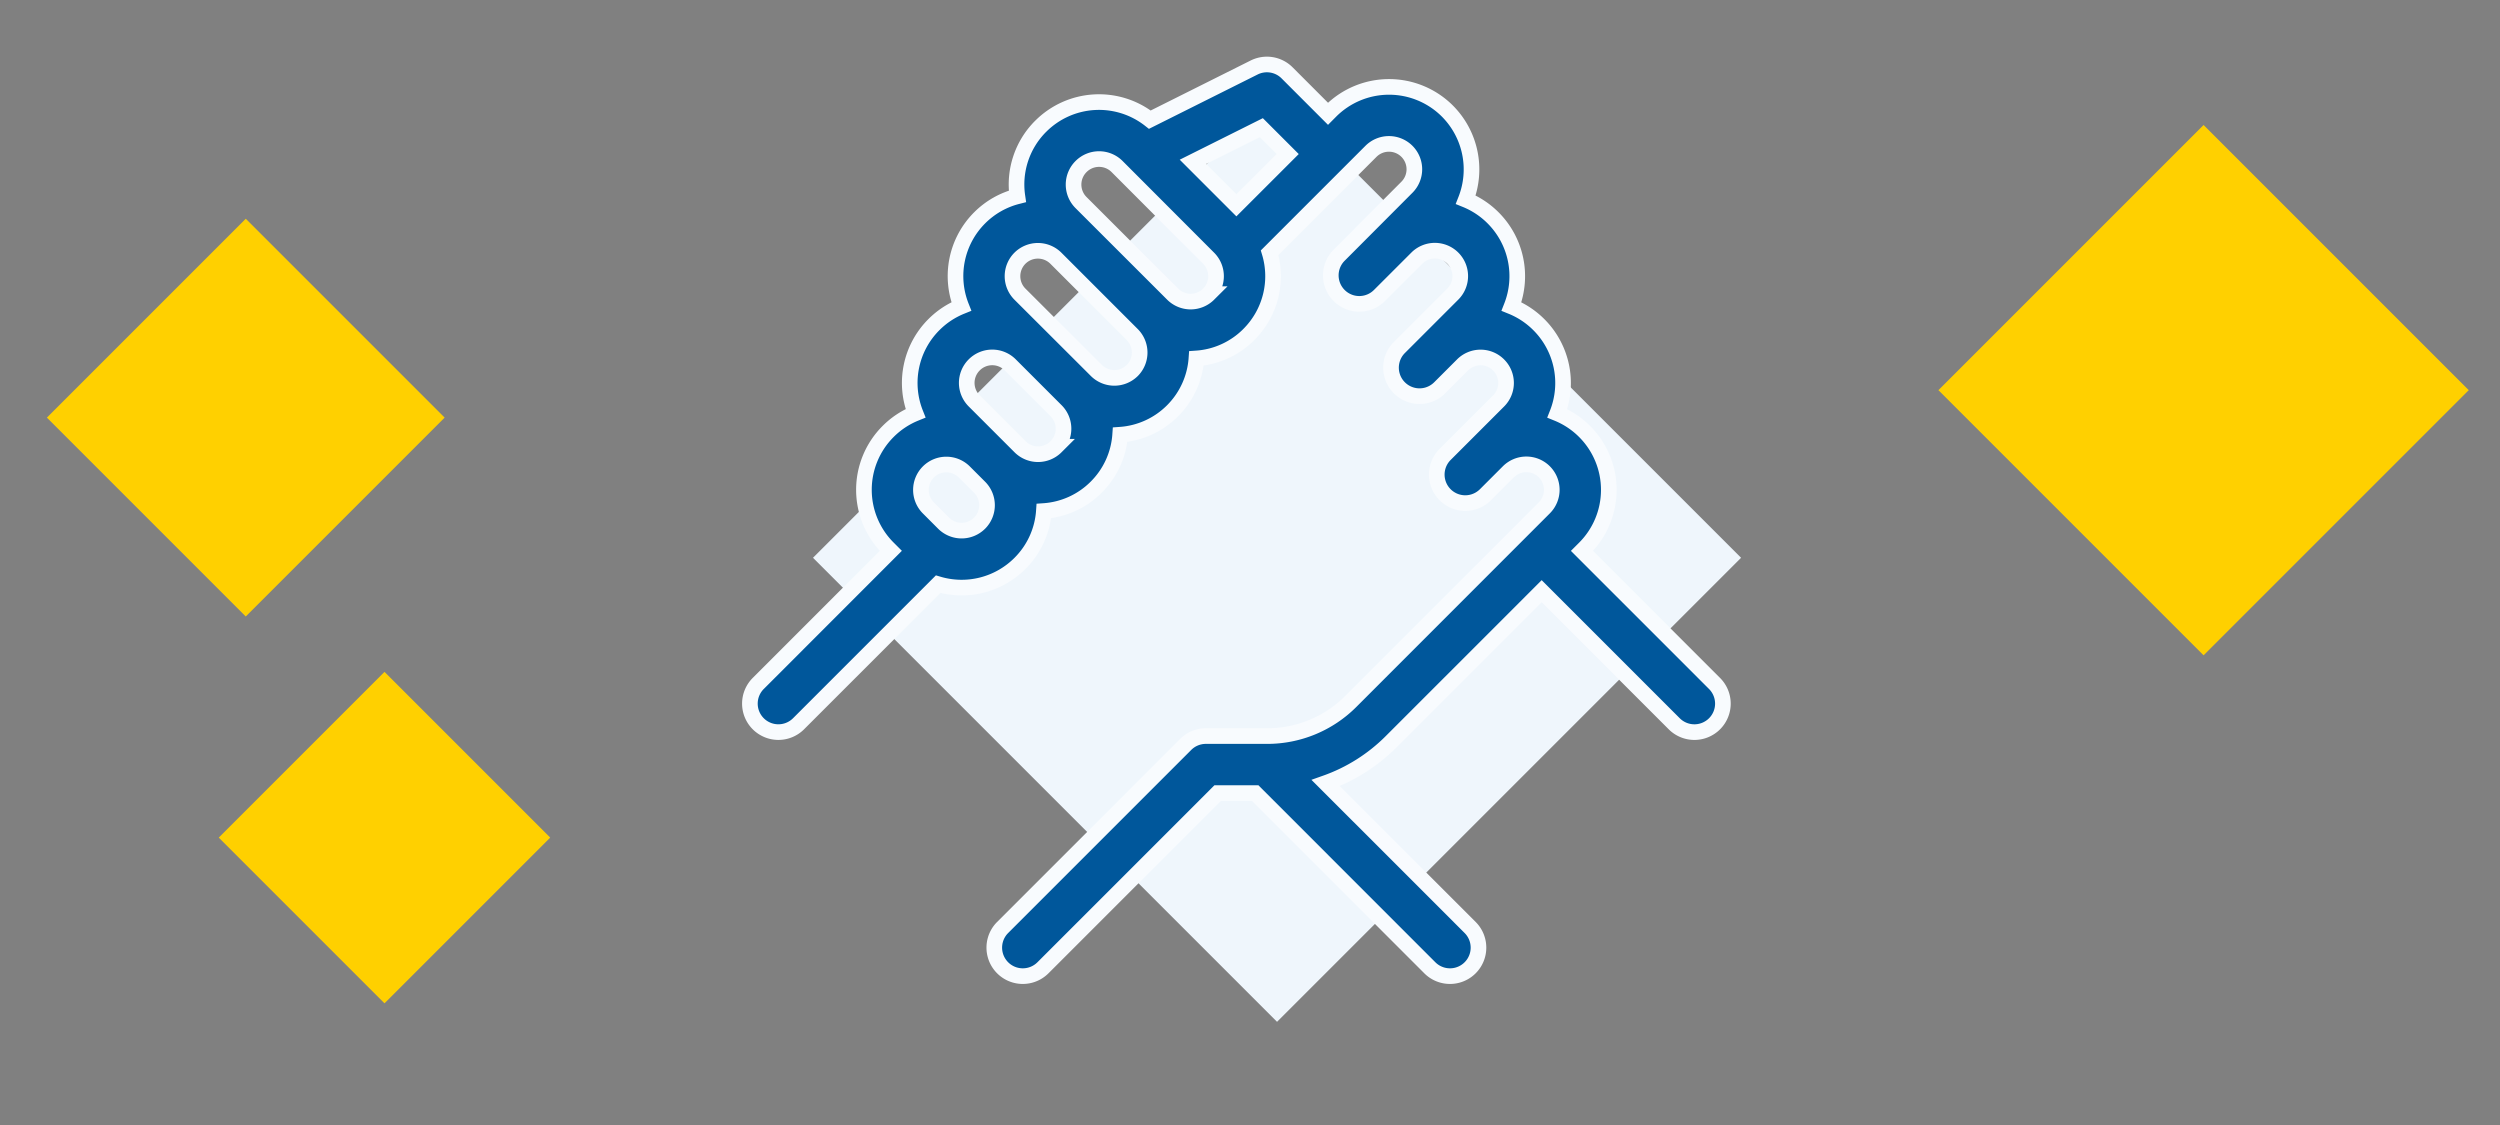
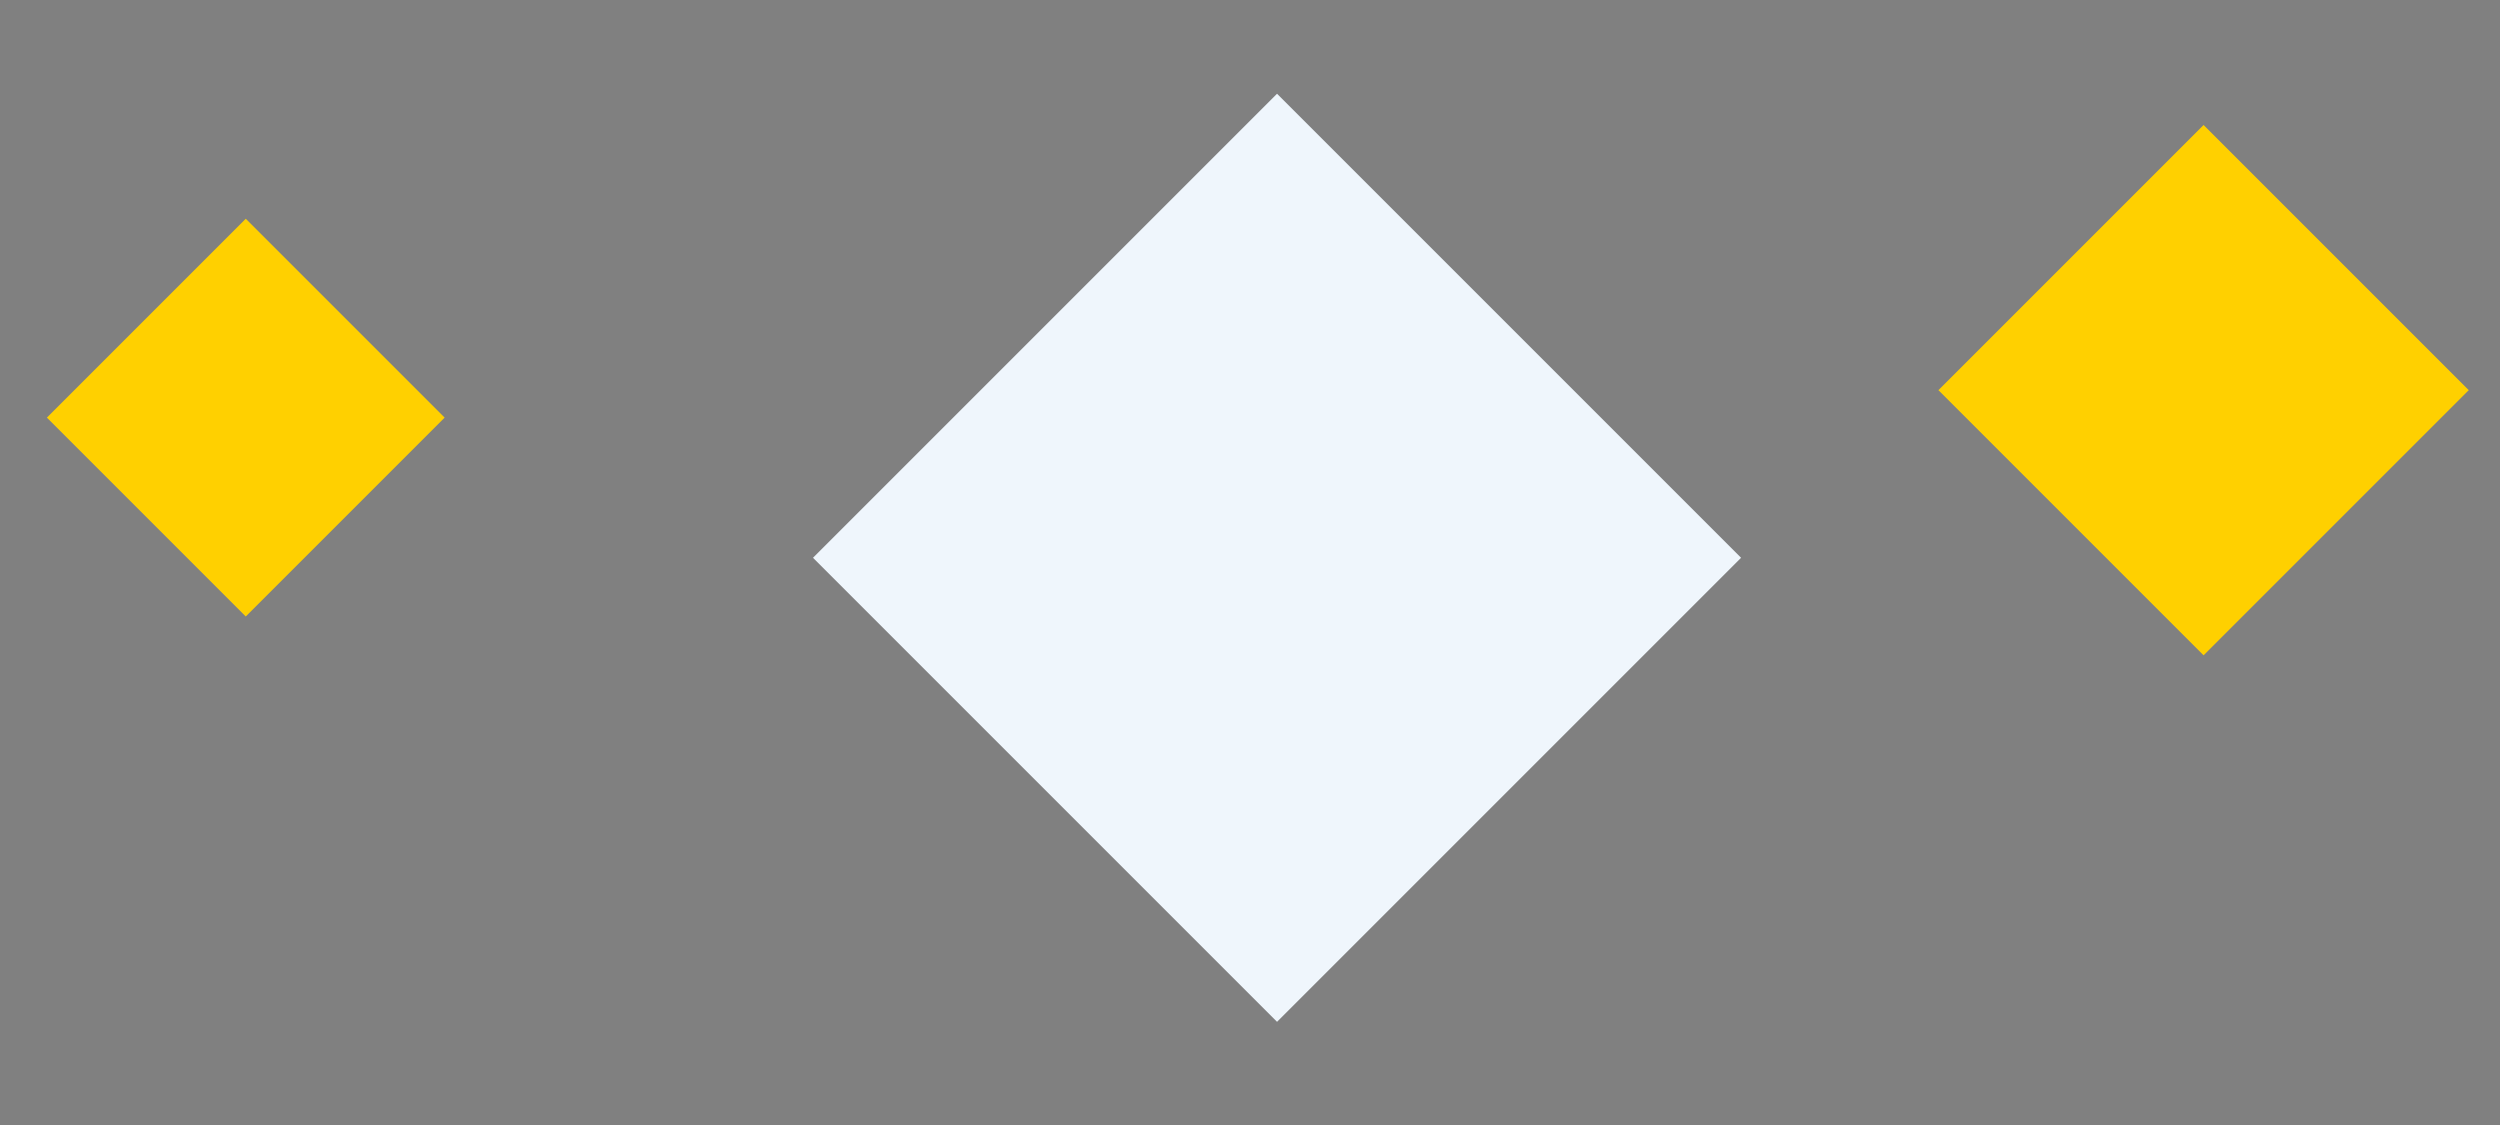
<svg xmlns="http://www.w3.org/2000/svg" width="160" height="72" viewBox="0 0 160 72">
  <rect x="0" y="0" width="160" height="72" fill="#808080" stroke="none" />
  <g id="Groupe_33357" data-name="Groupe 33357" transform="translate(-767 -74)">
    <g id="Icons_-_Livraison_rapide" data-name="Icons - Livraison rapide" transform="translate(2 4)">
-       <rect id="Rectangle_127" data-name="Rectangle 127" width="15" height="15" transform="translate(789.607 113) rotate(45)" fill="#ffd000" />
      <rect id="Rectangle_131" data-name="Rectangle 131" width="24" height="24" transform="translate(906.03 78) rotate(45)" fill="#ffd000" />
      <rect id="Rectangle_132" data-name="Rectangle 132" width="18" height="18" transform="translate(780.729 84) rotate(45)" fill="#ffd000" />
      <rect id="Rectangle_149" data-name="Rectangle 149" width="42" height="42" transform="translate(846.73 76) rotate(45)" fill="#eff6fc" />
-       <path id="collaboration" d="M61.724,39.609,53.245,31.13l.177-.177a5.282,5.282,0,0,0,0-7.458l-.007-.007a5.261,5.261,0,0,0-1.748-1.16,5.279,5.279,0,0,0-1.178-5.673l-.015-.015a5.266,5.266,0,0,0-1.738-1.15,5.282,5.282,0,0,0-1.177-5.672l0,0a5.271,5.271,0,0,0-1.75-1.163A5.29,5.29,0,0,0,44.63,2.979h0a5.282,5.282,0,0,0-7.462,0l-.176.177L34.372.535A1.824,1.824,0,0,0,32.267.193L25.591,3.532a5.271,5.271,0,0,0-6.977.415l-.01.009a5.262,5.262,0,0,0-1.491,4.483A5.242,5.242,0,0,0,14.7,9.814l0,0h0a5.27,5.27,0,0,0-1.176,5.673,5.265,5.265,0,0,0-1.74,1.15l-.014.014a5.272,5.272,0,0,0-1.176,5.673,5.26,5.26,0,0,0-1.749,1.159l-.009.009a5.273,5.273,0,0,0,0,7.457l.177.177L.534,39.609a1.824,1.824,0,1,0,2.579,2.58l8.928-8.928a5.271,5.271,0,0,0,5.235-1.328l.009-.009a5.231,5.231,0,0,0,1.523-3.344,5.236,5.236,0,0,0,3.352-1.53h0a5.236,5.236,0,0,0,1.53-3.354,5.248,5.248,0,0,0,3.348-1.525l.009-.009a5.253,5.253,0,0,0,1.524-3.348,5.237,5.237,0,0,0,3.352-1.528l.008-.009a5.267,5.267,0,0,0,1.325-5.232l6.487-6.487a1.63,1.63,0,0,1,2.3,0l0,0a1.627,1.627,0,0,1,0,2.3L37.7,12.213a1.824,1.824,0,0,0,2.579,2.58l2.406-2.405a1.627,1.627,0,0,1,2.295.006l0,0a1.627,1.627,0,0,1,0,2.3l-3.42,3.42a1.824,1.824,0,1,0,2.58,2.58l1.466-1.466a1.627,1.627,0,0,1,2.3,0l.01.01a1.628,1.628,0,0,1-.008,2.3l-3.42,3.42a1.824,1.824,0,0,0,2.58,2.58l1.472-1.472a1.627,1.627,0,0,1,2.3.006h0a1.631,1.631,0,0,1,0,2.3L38.463,40.754a7.56,7.56,0,0,1-5.38,2.229H29.175a1.821,1.821,0,0,0-1.29.534L16.163,55.239a1.824,1.824,0,0,0,2.58,2.579L29.931,46.63h2.4L43.515,57.818a1.824,1.824,0,0,0,2.58-2.579l-9.251-9.25a11.216,11.216,0,0,0,4.2-2.655l9.623-9.623,8.479,8.479a1.824,1.824,0,1,0,2.579-2.58Zm-29-35.564,1.688,1.688L31.129,9.014,28.347,6.232ZM14.7,29.351l-.007.007a1.628,1.628,0,0,1-2.3,0l-.978-.979a1.628,1.628,0,0,1,0-2.3h0a1.627,1.627,0,0,1,2.3,0l.979.979a1.628,1.628,0,0,1,0,2.3Zm4.884-4.884,0,0a1.627,1.627,0,0,1-2.3,0l-2.933-2.933a1.628,1.628,0,0,1-.008-2.3l.01-.01a1.627,1.627,0,0,1,2.3,0l2.933,2.933A1.627,1.627,0,0,1,19.583,24.467Zm4.884-4.884h0a1.629,1.629,0,0,1-2.3,0L17.276,14.7a1.627,1.627,0,0,1,0-2.3l0,0a1.63,1.63,0,0,1,2.3,0l4.888,4.888h0a1.63,1.63,0,0,1,0,2.3ZM29.352,14.7h0a1.628,1.628,0,0,1-2.3,0L21.184,8.837a1.627,1.627,0,0,1,0-2.3l.007-.007a1.627,1.627,0,0,1,2.3,0L29.351,12.4a1.627,1.627,0,0,1,0,2.3Zm0,0" transform="translate(813 74.126)" fill="#00579b" stroke="#f8fbfe" stroke-width="1" />
    </g>
    <rect id="Rectangle_1975" data-name="Rectangle 1975" width="160" height="72" transform="translate(767 74)" fill="none" />
  </g>
</svg>